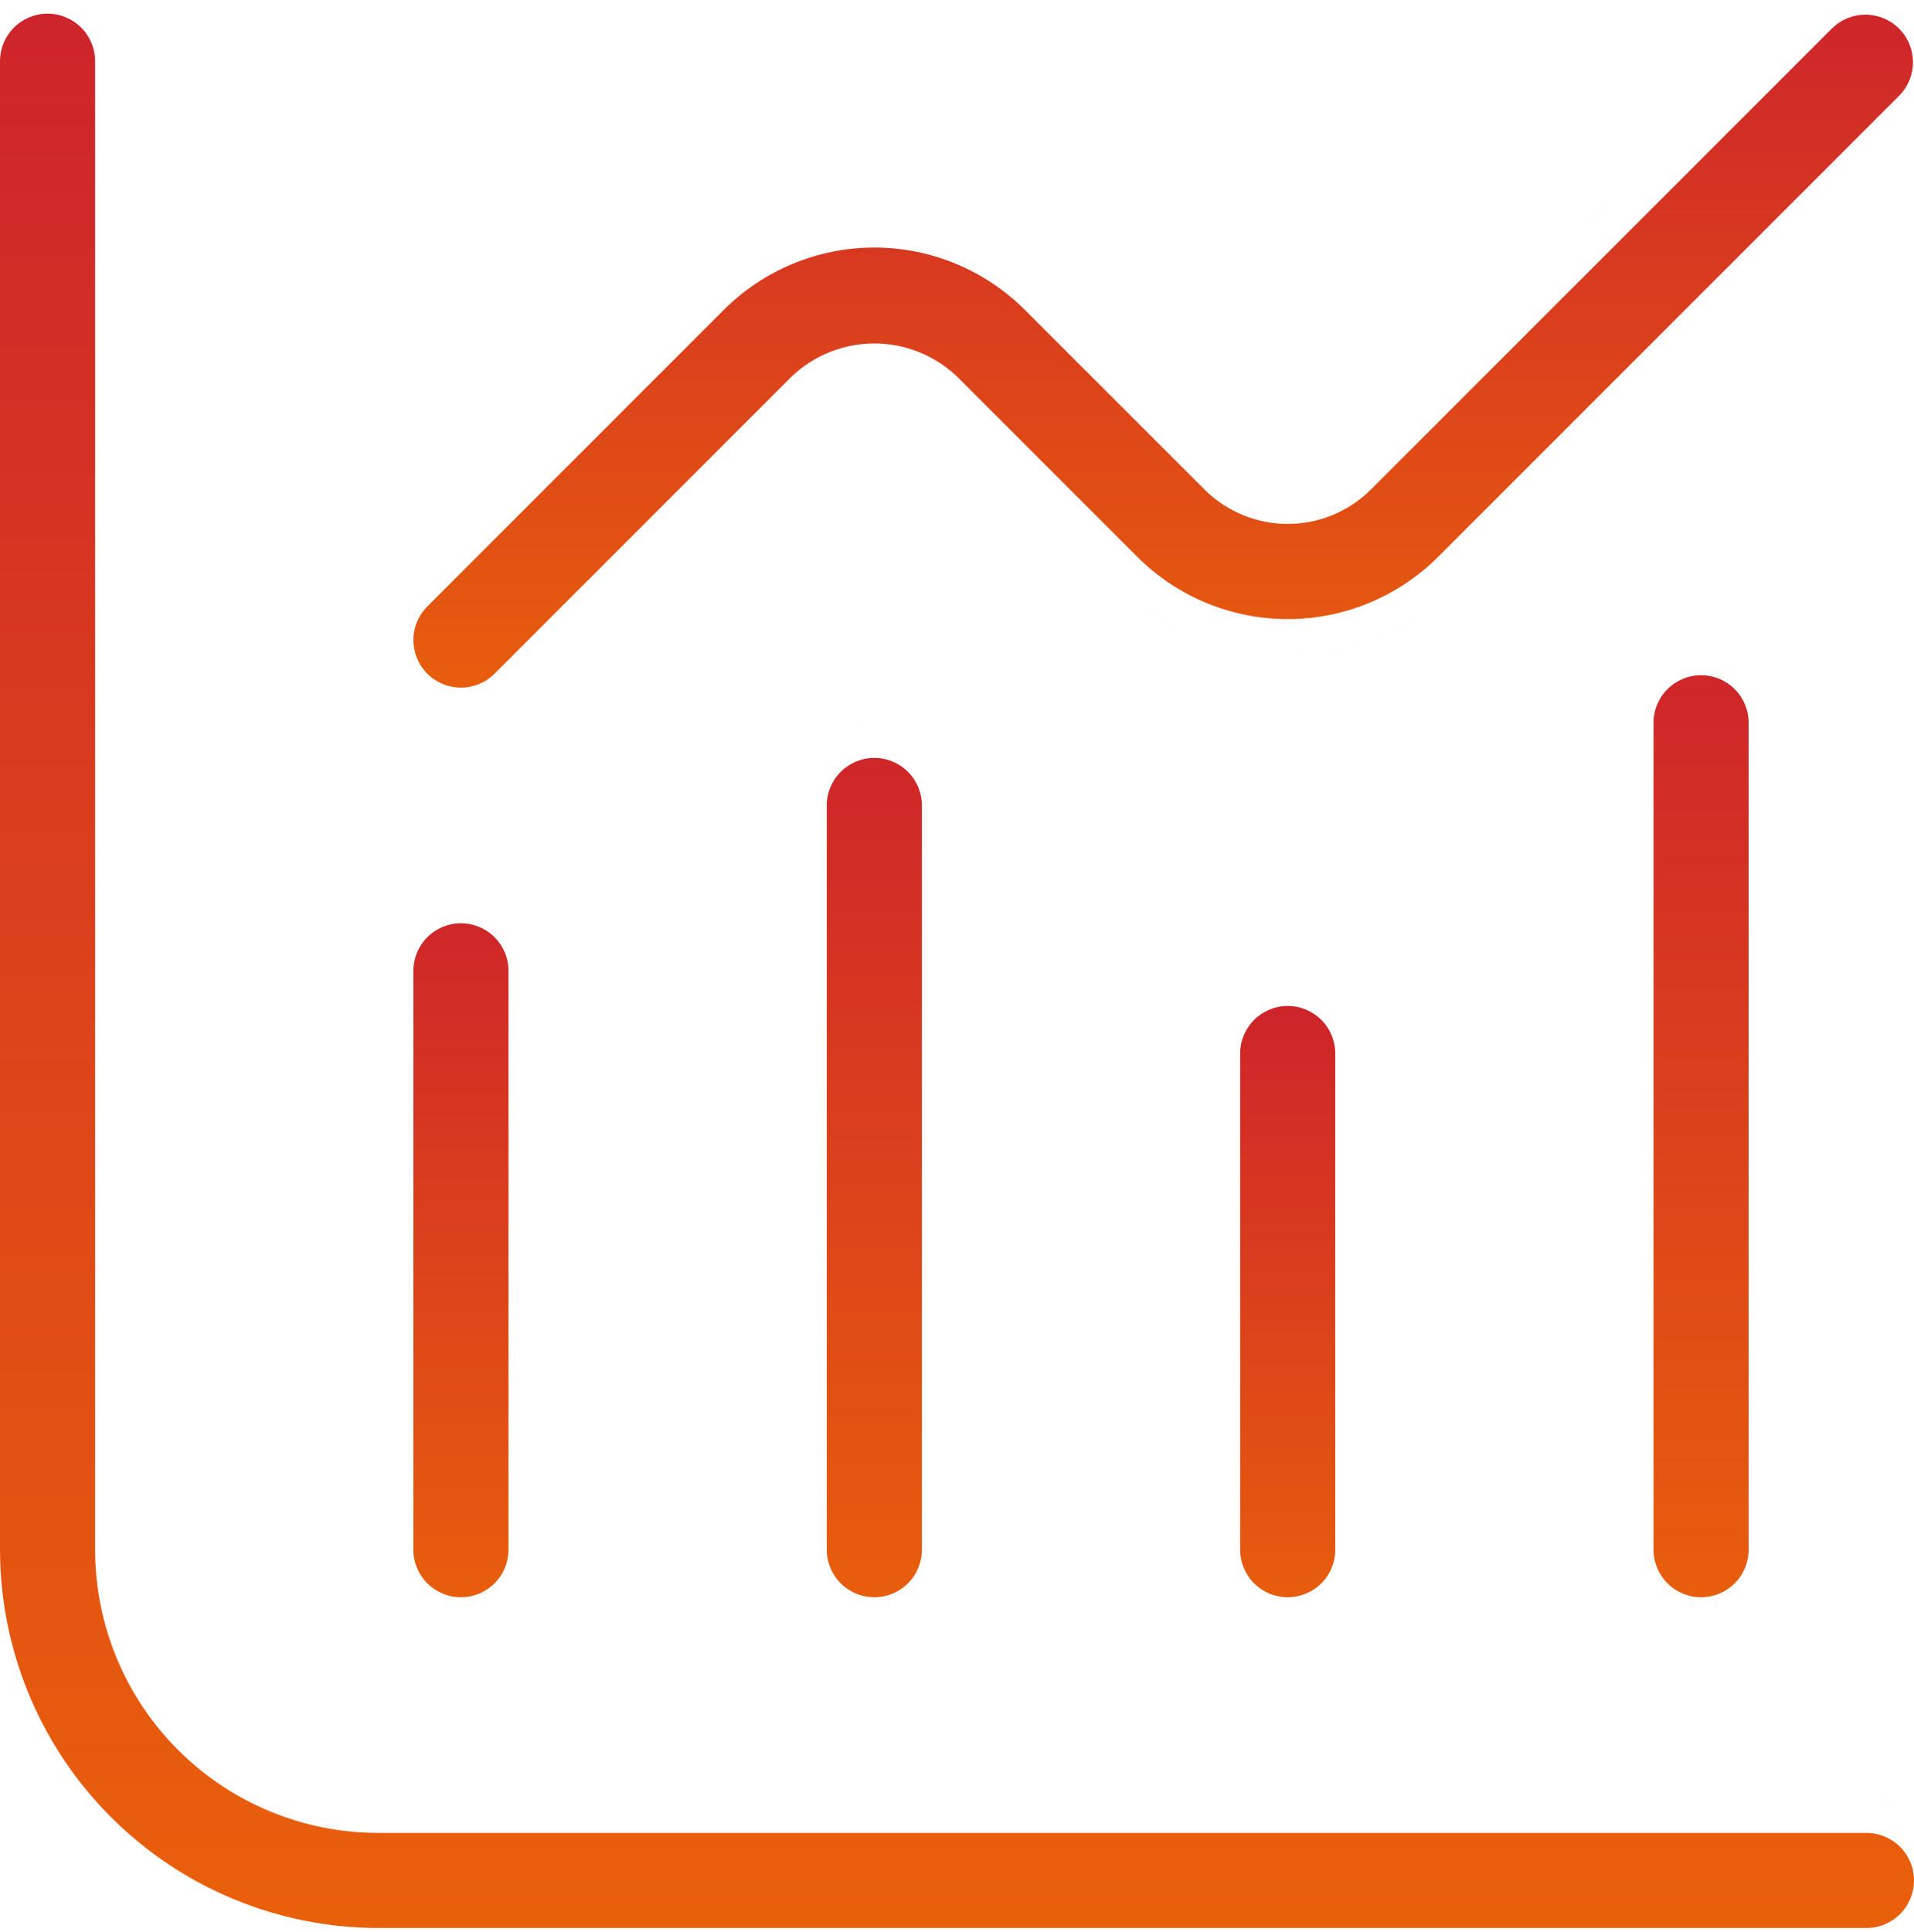
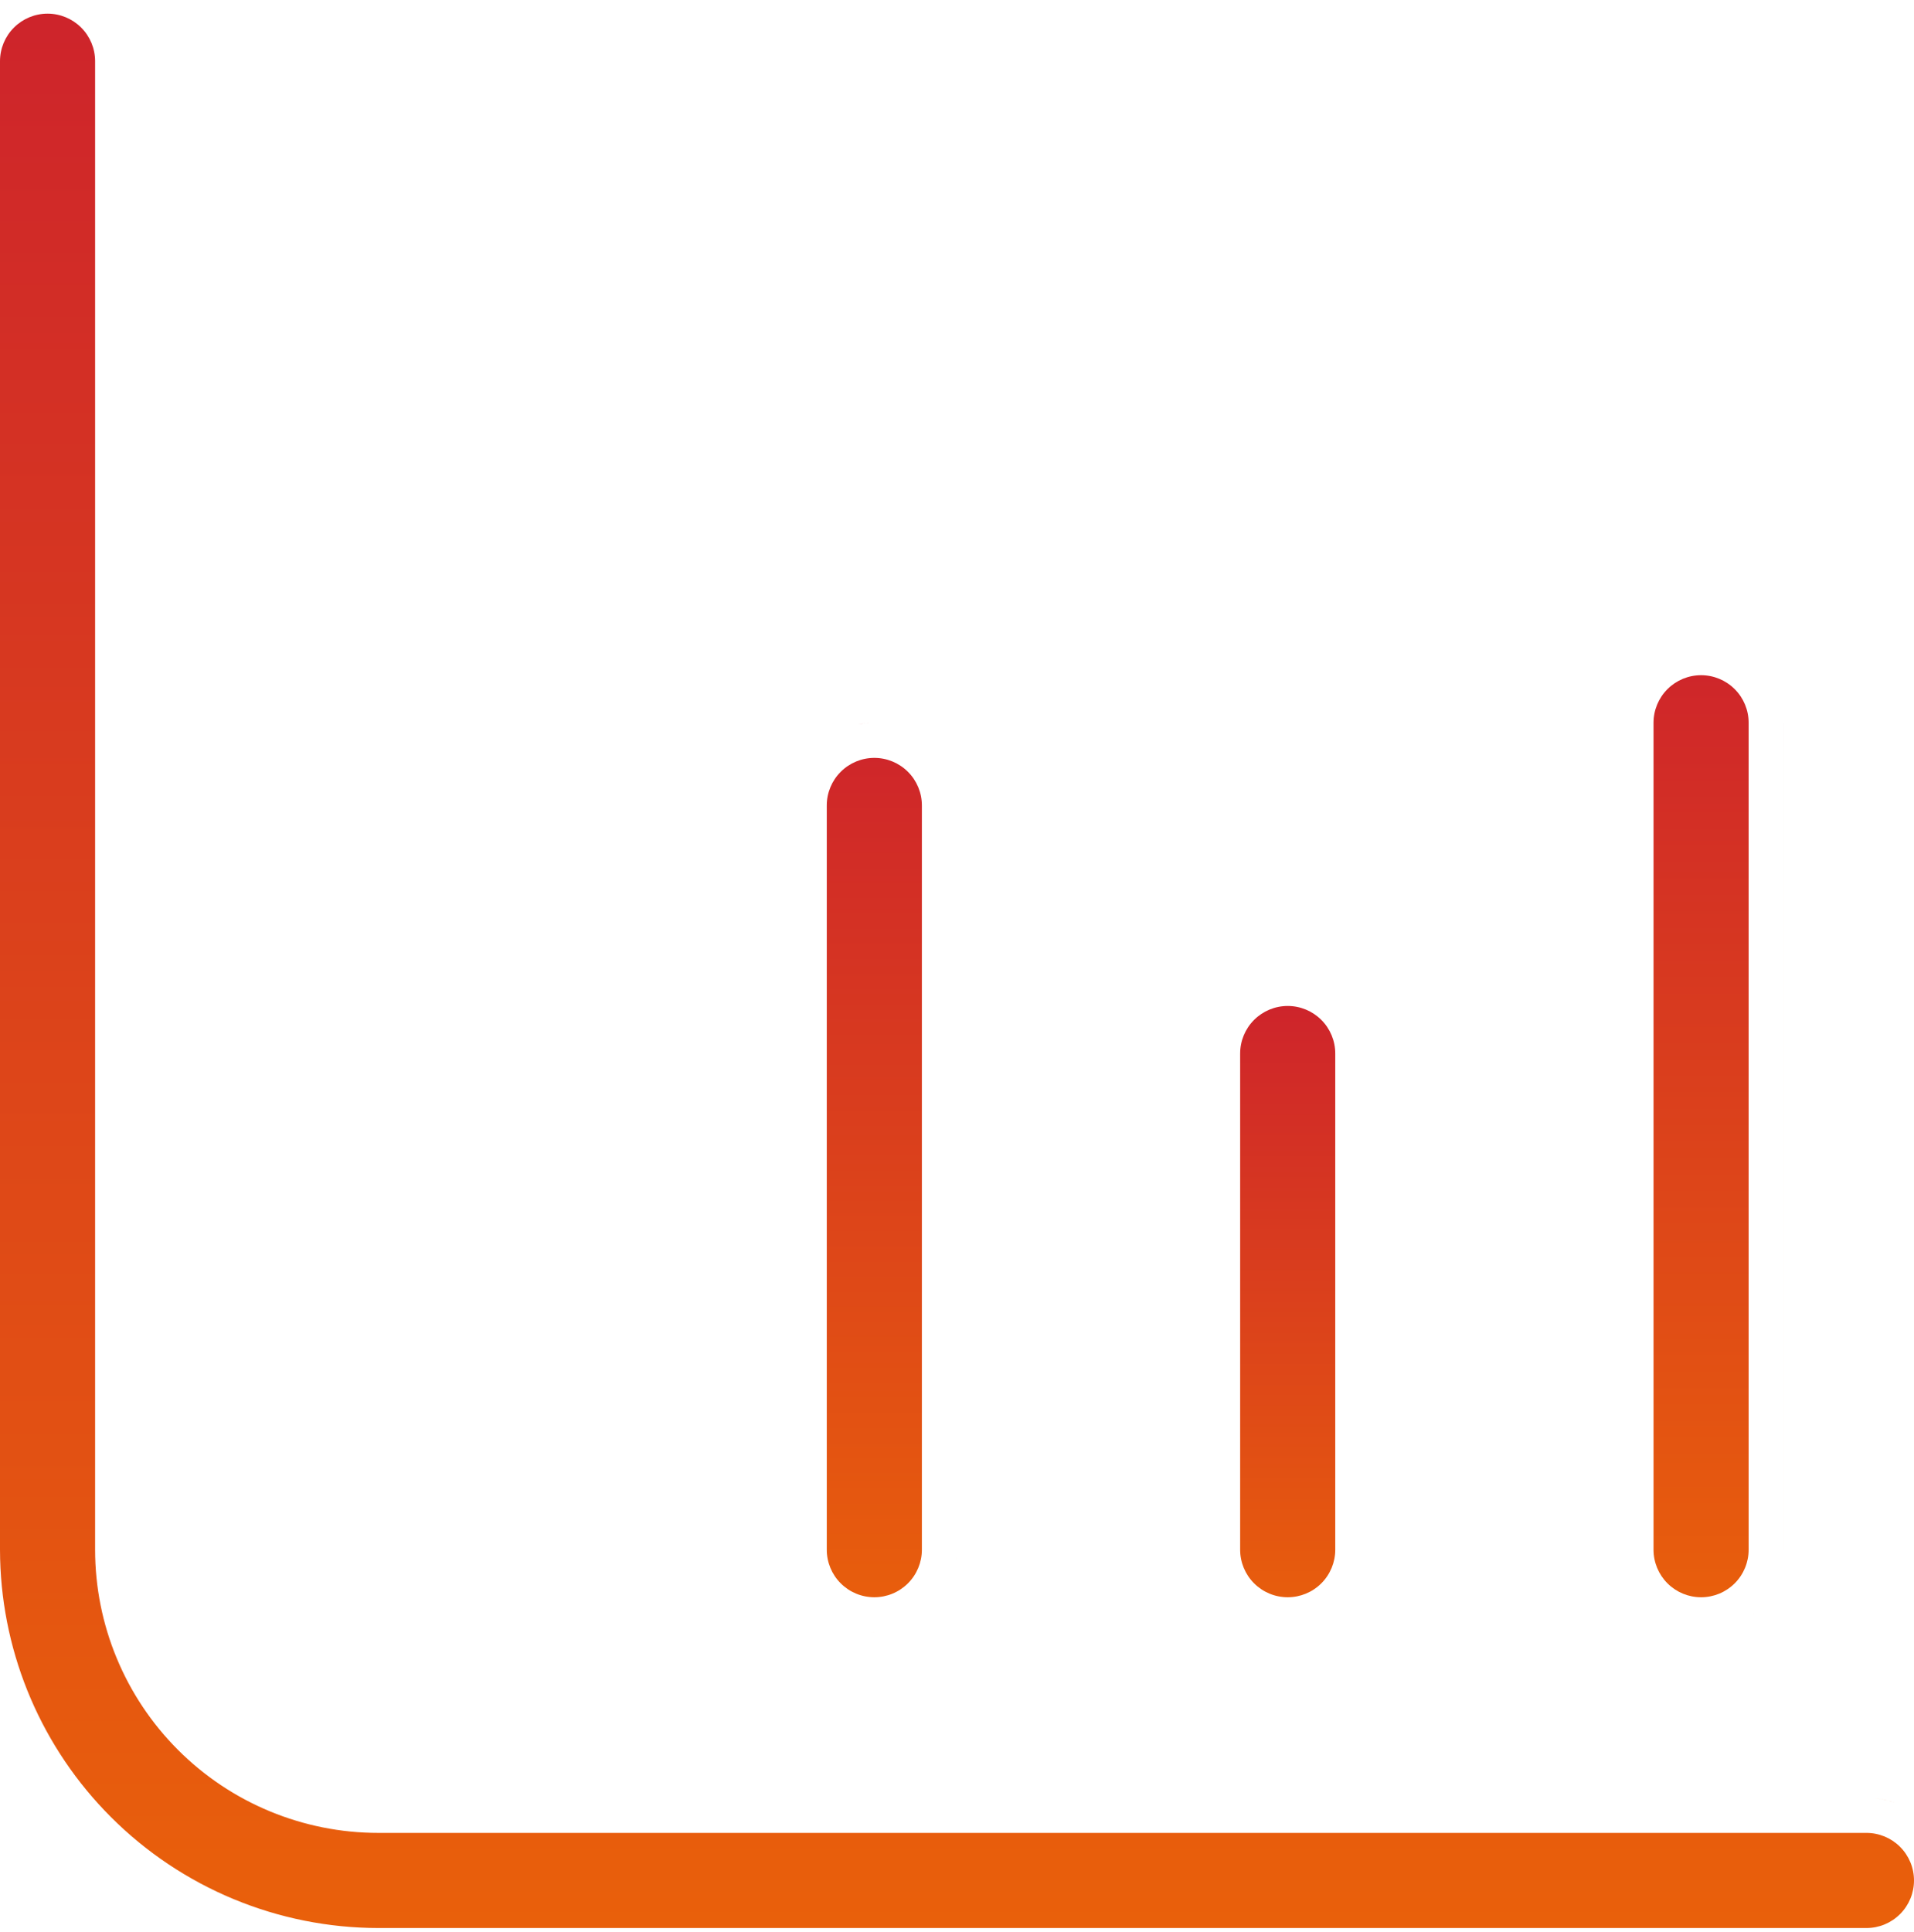
<svg xmlns="http://www.w3.org/2000/svg" width="218" height="220" viewBox="0 0 218 220" fill="none">
  <path d="M5.417 1.554C6.853 1.554 8.231 2.125 9.247 3.141C10.263 4.156 10.833 5.534 10.833 6.971V176.471C10.833 185.024 14.231 193.226 20.279 199.274C26.327 205.322 34.53 208.721 43.083 208.721H212.583C214.019 208.721 215.397 209.291 216.413 210.307C217.429 211.322 218 212.7 218 214.137C218 215.573 217.429 216.951 216.413 217.967C215.397 218.983 214.02 219.554 212.583 219.554H43.088C31.665 219.54 20.713 214.996 12.636 206.918C4.811 199.093 0.301 188.571 0.015 177.535L0 176.466V6.971C0 5.534 0.571 4.156 1.587 3.141C2.603 2.125 3.98 1.554 5.417 1.554ZM11.471 211.331C11.609 211.456 11.749 211.578 11.889 211.701C11.759 211.586 11.627 211.473 11.498 211.356L11.471 211.331ZM213.514 204.767C214.284 204.843 215.038 205.013 215.759 205.271L215.758 205.272C215.325 205.118 214.881 204.994 214.429 204.903C214.278 204.873 214.126 204.847 213.974 204.824L213.514 204.767ZM42.382 204.712C42.153 204.706 41.925 204.697 41.696 204.686C41.925 204.697 42.153 204.706 42.382 204.712ZM41.292 204.661C41.201 204.655 41.11 204.651 41.019 204.645C41.11 204.651 41.201 204.655 41.292 204.661ZM40.73 204.62C40.588 204.608 40.446 204.597 40.305 204.583C40.446 204.597 40.588 204.608 40.73 204.62ZM40.163 204.567C39.986 204.549 39.809 204.53 39.632 204.508C39.809 204.53 39.986 204.549 40.163 204.567ZM39.373 204.474C39.237 204.456 39.101 204.438 38.966 204.418C39.101 204.438 39.237 204.456 39.373 204.474ZM38.684 204.374C38.545 204.352 38.407 204.33 38.27 204.307C38.407 204.33 38.545 204.352 38.684 204.374ZM38.037 204.264C37.899 204.239 37.76 204.214 37.622 204.187C37.76 204.214 37.899 204.239 38.037 204.264ZM37.332 204.127C37.194 204.098 37.056 204.069 36.919 204.038C37.056 204.069 37.194 204.098 37.332 204.127ZM36.722 203.992C36.573 203.958 36.424 203.924 36.275 203.887C36.424 203.924 36.573 203.958 36.722 203.992ZM36.028 203.823C35.883 203.786 35.737 203.748 35.593 203.708C35.737 203.748 35.883 203.786 36.028 203.823ZM35.392 203.65C35.247 203.609 35.102 203.569 34.958 203.525C35.102 203.569 35.247 203.609 35.392 203.65ZM34.695 203.444C34.574 203.407 34.453 203.369 34.333 203.33C34.453 203.369 34.574 203.407 34.695 203.444ZM33.999 203.218C33.897 203.183 33.795 203.148 33.693 203.112C33.795 203.148 33.897 203.183 33.999 203.218ZM33.4 203.007C33.277 202.962 33.153 202.917 33.03 202.87C33.153 202.917 33.277 202.962 33.4 203.007ZM32.769 202.769C32.647 202.721 32.525 202.672 32.404 202.623C32.525 202.672 32.647 202.721 32.769 202.769ZM32.127 202.508C32.013 202.46 31.9 202.412 31.787 202.362C31.9 202.412 32.013 202.46 32.127 202.508ZM31.496 202.233C31.384 202.183 31.272 202.131 31.16 202.079C31.272 202.131 31.384 202.183 31.496 202.233ZM30.903 201.958C30.785 201.902 30.667 201.844 30.55 201.786C30.667 201.844 30.785 201.902 30.903 201.958ZM30.265 201.644C30.166 201.593 30.068 201.542 29.97 201.49C30.068 201.542 30.166 201.593 30.265 201.644ZM29.666 201.329C29.553 201.268 29.441 201.205 29.328 201.143C29.441 201.205 29.553 201.268 29.666 201.329ZM29.097 201.014C28.98 200.947 28.865 200.88 28.749 200.812C28.865 200.88 28.98 200.947 29.097 201.014ZM28.492 200.659C28.386 200.595 28.28 200.529 28.175 200.464C28.28 200.529 28.386 200.595 28.492 200.659ZM27.912 200.3C27.796 200.226 27.68 200.149 27.564 200.073C27.68 200.149 27.796 200.226 27.912 200.3ZM27.361 199.94C27.247 199.864 27.134 199.786 27.021 199.708C27.134 199.786 27.247 199.864 27.361 199.94ZM26.773 199.536C26.663 199.458 26.553 199.377 26.443 199.297C26.553 199.377 26.663 199.458 26.773 199.536ZM26.243 199.151C26.099 199.045 25.957 198.936 25.815 198.826C25.957 198.936 26.099 199.045 26.243 199.151ZM25.704 198.741C25.59 198.652 25.478 198.561 25.365 198.471C25.478 198.561 25.59 198.652 25.704 198.741ZM23.639 196.963C24.125 197.425 24.627 197.868 25.142 198.291C24.627 197.868 24.125 197.425 23.639 196.963ZM22.581 195.904C22.108 195.405 21.654 194.891 21.222 194.362C21.654 194.891 22.108 195.405 22.581 195.904ZM21.169 194.297C21.048 194.148 20.928 193.998 20.811 193.847C20.928 193.998 21.048 194.148 21.169 194.297ZM20.698 193.7C20.598 193.571 20.499 193.441 20.401 193.31C20.499 193.441 20.598 193.571 20.698 193.7ZM20.256 193.11C20.176 193 20.095 192.89 20.017 192.779C20.095 192.89 20.176 193 20.256 193.11ZM19.845 192.531C19.767 192.418 19.689 192.305 19.612 192.191C19.689 192.305 19.767 192.418 19.845 192.531ZM19.48 191.988C19.404 191.873 19.327 191.757 19.253 191.641C19.327 191.757 19.404 191.873 19.48 191.988ZM19.089 191.378C19.023 191.272 18.958 191.167 18.894 191.061C18.958 191.167 19.023 191.272 19.089 191.378ZM18.741 190.804C18.673 190.688 18.605 190.573 18.539 190.456C18.605 190.573 18.673 190.688 18.741 190.804ZM18.41 190.225C18.348 190.112 18.285 190 18.224 189.887C18.285 190 18.348 190.112 18.41 190.225ZM18.062 189.583C18.011 189.485 17.959 189.387 17.909 189.288C17.959 189.387 18.011 189.485 18.062 189.583ZM17.767 189.003C17.708 188.884 17.65 188.764 17.593 188.645C17.65 188.764 17.708 188.884 17.767 189.003ZM17.474 188.393C17.422 188.281 17.37 188.169 17.319 188.057C17.37 188.169 17.422 188.281 17.474 188.393ZM17.19 187.766C17.141 187.653 17.093 187.539 17.045 187.426C17.093 187.539 17.141 187.653 17.19 187.766ZM16.93 187.148C16.88 187.027 16.832 186.906 16.784 186.784C16.832 186.906 16.88 187.027 16.93 187.148ZM16.683 186.522C16.636 186.4 16.591 186.276 16.546 186.152C16.591 186.276 16.636 186.4 16.683 186.522ZM16.44 185.859C16.405 185.758 16.37 185.656 16.335 185.554C16.37 185.656 16.405 185.758 16.44 185.859ZM16.223 185.22C16.183 185.099 16.146 184.978 16.108 184.857C16.146 184.978 16.183 185.099 16.223 185.22ZM16.027 184.595C15.984 184.451 15.943 184.306 15.902 184.161C15.943 184.306 15.984 184.451 16.027 184.595ZM15.845 183.96C15.805 183.815 15.767 183.67 15.729 183.524C15.767 183.67 15.805 183.815 15.845 183.96ZM15.666 183.277C15.629 183.129 15.595 182.98 15.56 182.831C15.595 182.98 15.629 183.129 15.666 183.277ZM15.515 182.634C15.484 182.496 15.454 182.359 15.426 182.221C15.454 182.359 15.484 182.496 15.515 182.634ZM15.366 181.931C15.339 181.793 15.314 181.654 15.289 181.516C15.314 181.654 15.339 181.793 15.366 181.931ZM15.246 181.283C15.222 181.145 15.2 181.007 15.179 180.869C15.2 181.007 15.222 181.145 15.246 181.283ZM15.135 180.587C15.104 180.38 15.077 180.173 15.051 179.966C15.077 180.173 15.104 180.38 15.135 180.587ZM14.971 179.255C14.956 179.105 14.944 178.955 14.932 178.805C14.944 178.955 14.956 179.105 14.971 179.255ZM14.65 5.125C14.702 5.384 14.741 5.646 14.771 5.909C14.741 5.646 14.702 5.384 14.65 5.125ZM13.838 213.337C13.618 213.163 13.399 212.988 13.183 212.81C13.399 212.988 13.618 213.163 13.838 213.337ZM15.045 179.921C15.024 179.75 15.005 179.579 14.987 179.408C15.005 179.579 15.024 179.75 15.045 179.921Z" fill="url(#paint0_linear_2524_411)" />
-   <path d="M48.746 185.104C48.853 185.15 48.96 185.195 49.068 185.237C48.96 185.195 48.853 185.15 48.746 185.104ZM58.468 183.755C58.422 183.792 58.375 183.826 58.329 183.862C58.383 183.82 58.437 183.779 58.49 183.735L58.468 183.755ZM52.5 105.138C53.937 105.138 55.314 105.709 56.33 106.725C57.346 107.74 57.916 109.118 57.916 110.555V176.471C57.916 177.907 57.346 179.285 56.33 180.301C55.314 181.316 53.936 181.888 52.5 181.888C51.063 181.888 49.686 181.316 48.67 180.301C47.654 179.285 47.083 177.907 47.083 176.471V110.555C47.083 109.118 47.654 107.74 48.67 106.725C49.686 105.709 51.063 105.138 52.5 105.138ZM60.334 181.695H60.335H60.334ZM61.199 180.074H61.2H61.199ZM61.916 110.555L61.917 110.554V176.471H61.916V110.555ZM60.807 106.119C60.951 106.39 61.083 106.667 61.2 106.95C61.083 106.667 60.951 106.39 60.807 106.119ZM49.761 101.544H49.762H49.761ZM52.967 101.148V101.149V101.148Z" fill="url(#paint1_linear_2524_411)" />
  <path d="M99.117 185.875L99.583 185.886V185.887C99.427 185.887 99.272 185.883 99.117 185.875ZM100.974 185.784L100.975 185.783L100.974 185.784ZM102.759 185.335C102.353 185.48 101.936 185.597 101.512 185.686C101.936 185.597 102.353 185.48 102.759 185.335ZM106.711 182.62C106.561 182.794 106.406 182.965 106.242 183.129C106.406 182.965 106.561 182.794 106.711 182.62ZM99.584 86.304C101.02 86.304 102.398 86.875 103.414 87.891C104.43 88.906 105 90.284 105 91.721V176.471C105 177.907 104.43 179.285 103.414 180.301C102.398 181.316 101.02 181.887 99.584 181.887C98.148 181.887 96.77 181.316 95.754 180.301C94.738 179.285 94.167 177.907 94.167 176.471V91.721C94.167 90.284 94.738 88.906 95.754 87.891C96.77 86.875 98.147 86.304 99.584 86.304ZM108.954 177.401C108.944 177.499 108.93 177.596 108.917 177.692C108.931 177.586 108.946 177.479 108.956 177.372L108.954 177.401ZM99.583 82.304C99.427 82.304 99.272 82.308 99.117 82.315C98.652 82.338 98.191 82.396 97.738 82.486H97.737C98.341 82.366 98.959 82.304 99.583 82.304Z" fill="url(#paint2_linear_2524_411)" />
  <path d="M150.271 185.17C149.987 185.287 149.699 185.39 149.405 185.479C149.699 185.39 149.987 185.287 150.271 185.17ZM146.667 114.554C148.103 114.554 149.481 115.125 150.497 116.141C151.513 117.156 152.083 118.534 152.083 119.971V176.471C152.083 177.907 151.513 179.285 150.497 180.301C149.481 181.317 148.103 181.887 146.667 181.887C145.231 181.887 143.853 181.316 142.837 180.301C141.821 179.285 141.25 177.907 141.25 176.471V119.971C141.25 118.534 141.821 117.156 142.837 116.141C143.853 115.125 145.23 114.554 146.667 114.554ZM155.9 118.125C155.952 118.384 155.991 118.646 156.021 118.909C155.991 118.646 155.952 118.384 155.9 118.125Z" fill="url(#paint3_linear_2524_411)" />
  <path d="M189.966 185.091C190.082 185.142 190.2 185.191 190.318 185.237C190.2 185.191 190.082 185.142 189.966 185.091ZM199.718 183.755C199.673 183.792 199.625 183.826 199.579 183.862C199.633 183.82 199.687 183.779 199.74 183.735L199.718 183.755ZM193.75 76.888C195.186 76.888 196.564 77.459 197.58 78.475C198.596 79.49 199.166 80.868 199.166 82.305V176.471C199.166 177.907 198.596 179.285 197.58 180.301C196.564 181.316 195.186 181.888 193.75 181.888C192.314 181.888 190.936 181.316 189.92 180.301C188.904 179.285 188.333 177.907 188.333 176.471V82.305C188.333 80.868 188.904 79.49 189.92 78.475C190.936 77.459 192.313 76.888 193.75 76.888ZM201.584 181.695H201.585H201.584ZM202.449 180.074H202.45H202.449ZM203.166 82.305L203.167 82.304V176.471H203.166V82.305ZM202.057 77.869C202.201 78.14 202.333 78.417 202.45 78.7C202.333 78.417 202.201 78.14 202.057 77.869ZM191.011 73.294H191.012H191.011ZM194.217 72.898V72.899V72.898Z" fill="url(#paint4_linear_2524_411)" />
-   <path d="M52.152 82.297L52.5 82.303V82.304C52.384 82.304 52.268 82.301 52.152 82.297ZM47.27 80.716H47.27H47.27ZM212.516 1.669C213.936 1.681 215.295 2.252 216.299 3.256C217.303 4.26 217.872 5.618 217.885 7.038C217.897 8.451 217.356 9.814 216.378 10.834L163.812 63.4C159.264 67.946 153.097 70.5 146.667 70.5C140.438 70.5 134.455 68.103 129.953 63.82L129.522 63.4L109.036 42.913L109.001 42.88L108.76 42.656C106.251 40.379 102.98 39.112 99.584 39.112C96.078 39.112 92.706 40.462 90.167 42.88L90.132 42.913L56.329 76.716C55.314 77.732 53.936 78.302 52.5 78.303C51.429 78.302 50.383 77.984 49.493 77.39C48.603 76.794 47.908 75.949 47.498 74.959C47.088 73.969 46.982 72.88 47.19 71.83C47.399 70.78 47.914 69.814 48.671 69.057L48.672 69.058L82.439 35.289L82.439 35.29C86.987 30.744 93.154 28.189 99.584 28.189C106.014 28.19 112.181 30.744 116.729 35.29L137.182 55.733L137.42 55.966C139.911 58.335 143.221 59.661 146.667 59.661C150.224 59.661 153.637 58.248 156.153 55.733L208.717 3.178C209.737 2.199 211.101 1.657 212.516 1.669ZM44.397 77.679C44.34 77.583 44.285 77.487 44.231 77.39C44.285 77.487 44.34 77.583 44.397 77.679ZM43.802 76.49H43.803C43.847 76.598 43.894 76.704 43.942 76.81C44.023 76.985 44.108 77.158 44.199 77.327C44.054 77.055 43.92 76.776 43.802 76.49ZM148.764 74.423C148.068 74.475 147.369 74.501 146.667 74.501V74.5C146.901 74.5 147.135 74.497 147.368 74.491C147.835 74.48 148.3 74.457 148.764 74.423ZM154.881 73.279C153.561 73.68 152.21 73.987 150.838 74.191C151.295 74.123 151.75 74.043 152.202 73.953C152.655 73.863 153.104 73.761 153.551 73.648C153.997 73.536 154.441 73.413 154.881 73.279ZM142.496 74.191V74.19V74.191ZM137.795 73.071C138.231 73.216 138.671 73.349 139.114 73.472C138.893 73.41 138.672 73.347 138.452 73.28L137.795 73.071ZM166.64 66.228V66.23C163.991 68.878 160.87 70.946 157.476 72.352L156.836 72.606C160.478 71.201 163.825 69.042 166.64 66.228ZM134.794 71.883C135.271 72.104 135.754 72.31 136.242 72.504C135.754 72.31 135.271 72.104 134.794 71.883ZM129.862 68.959C131.164 69.922 132.541 70.768 133.979 71.49C132.747 70.871 131.559 70.162 130.425 69.365L129.862 68.959ZM126.694 66.228C127.356 66.89 128.048 67.516 128.766 68.105C128.048 67.516 127.356 66.891 126.694 66.23V66.228ZM147.109 55.65C147.079 55.652 147.048 55.651 147.018 55.652C147.048 55.651 147.079 55.652 147.109 55.65ZM147.552 55.619C147.501 55.624 147.45 55.627 147.398 55.631C147.45 55.627 147.501 55.624 147.552 55.619ZM147.996 55.565C147.948 55.572 147.9 55.578 147.853 55.584C147.9 55.578 147.948 55.572 147.996 55.565ZM148.447 55.49C148.38 55.503 148.313 55.514 148.245 55.525C148.313 55.514 148.38 55.503 148.447 55.49ZM148.894 55.393C148.817 55.411 148.739 55.428 148.662 55.445C148.739 55.428 148.817 55.411 148.894 55.393ZM149.322 55.277C149.244 55.3 149.166 55.322 149.087 55.343C149.166 55.322 149.244 55.3 149.322 55.277ZM149.745 55.142C149.674 55.166 149.603 55.19 149.531 55.213C149.603 55.19 149.674 55.166 149.745 55.142ZM150.164 54.985C150.09 55.015 150.015 55.044 149.94 55.071C150.015 55.044 150.09 55.015 150.164 54.985ZM150.56 54.816C150.496 54.845 150.433 54.873 150.369 54.9C150.433 54.873 150.496 54.845 150.56 54.816ZM150.988 54.608C150.915 54.646 150.841 54.684 150.767 54.72C150.841 54.684 150.915 54.646 150.988 54.608ZM151.377 54.395C151.303 54.438 151.23 54.48 151.155 54.52C151.23 54.48 151.303 54.438 151.377 54.395ZM151.753 54.166C151.686 54.209 151.62 54.252 151.553 54.293C151.62 54.252 151.686 54.209 151.753 54.166ZM152.151 53.895C152.075 53.95 151.999 54.005 151.922 54.057C151.999 54.005 152.075 53.95 152.151 53.895ZM152.515 53.622C152.44 53.681 152.366 53.74 152.29 53.797C152.366 53.74 152.44 53.681 152.515 53.622ZM206.266 0H206.267C206.151 0.101 206.038 0.205 205.927 0.312L153.325 52.904C153.215 53.014 153.101 53.122 152.986 53.227C152.875 53.327 152.761 53.425 152.646 53.52C152.88 53.327 153.107 53.122 153.324 52.905L205.926 0.312C206.037 0.205 206.15 0.101 206.266 0ZM79.61 32.461H79.611H79.61ZM105.571 45.196C105.614 45.23 105.655 45.265 105.697 45.3C105.655 45.265 105.614 45.23 105.571 45.196ZM105.223 44.933C105.264 44.962 105.304 44.994 105.345 45.024C105.304 44.994 105.264 44.962 105.223 44.933ZM104.852 44.679C104.9 44.71 104.947 44.742 104.994 44.774C104.947 44.742 104.9 44.71 104.852 44.679ZM104.465 44.44C104.527 44.476 104.588 44.514 104.649 44.552C104.588 44.514 104.527 44.476 104.465 44.44ZM104.071 44.222C104.141 44.258 104.209 44.296 104.277 44.334C104.209 44.296 104.141 44.258 104.071 44.222ZM103.682 44.028C103.751 44.061 103.82 44.095 103.889 44.129C103.82 44.095 103.751 44.061 103.682 44.028ZM103.284 43.852C103.347 43.879 103.409 43.905 103.472 43.933C103.409 43.905 103.347 43.879 103.284 43.852ZM102.878 43.694C102.941 43.717 103.004 43.741 103.067 43.766C103.004 43.741 102.941 43.717 102.878 43.694ZM102.447 43.55C102.513 43.57 102.578 43.591 102.643 43.612C102.578 43.591 102.513 43.57 102.447 43.55ZM101.987 43.419C102.072 43.441 102.156 43.462 102.239 43.486C102.156 43.462 102.072 43.441 101.987 43.419ZM98.202 43.212C97.899 43.256 97.599 43.315 97.303 43.387C97.599 43.315 97.899 43.256 98.202 43.212ZM101.562 43.32C101.647 43.338 101.733 43.356 101.817 43.376C101.732 43.356 101.647 43.338 101.562 43.32ZM101.157 43.244C101.228 43.256 101.298 43.267 101.368 43.28C101.298 43.267 101.228 43.256 101.157 43.244ZM100.729 43.184C100.796 43.192 100.864 43.197 100.932 43.207C100.864 43.197 100.796 43.192 100.729 43.184ZM99.584 43.112L99.583 43.113L99.584 43.112ZM44.511 77.865C44.472 77.803 44.434 77.742 44.397 77.679C44.434 77.742 44.472 77.803 44.511 77.865Z" fill="url(#paint5_linear_2524_411)" />
  <defs>
    <linearGradient id="paint0_linear_2524_411" x1="109" y1="1.554" x2="109" y2="219.554" gradientUnits="userSpaceOnUse">
      <stop stop-color="#CE242B" />
      <stop offset="1" stop-color="#E9600B" />
    </linearGradient>
    <linearGradient id="paint1_linear_2524_411" x1="54.5" y1="101.148" x2="54.5" y2="185.237" gradientUnits="userSpaceOnUse">
      <stop stop-color="#CE242B" />
      <stop offset="1" stop-color="#E9600B" />
    </linearGradient>
    <linearGradient id="paint2_linear_2524_411" x1="101.562" y1="82.486" x2="101.562" y2="185.887" gradientUnits="userSpaceOnUse">
      <stop stop-color="#CE242B" />
      <stop offset="1" stop-color="#E9600B" />
    </linearGradient>
    <linearGradient id="paint3_linear_2524_411" x1="148.635" y1="114.554" x2="148.635" y2="185.479" gradientUnits="userSpaceOnUse">
      <stop stop-color="#CE242B" />
      <stop offset="1" stop-color="#E9600B" />
    </linearGradient>
    <linearGradient id="paint4_linear_2524_411" x1="195.75" y1="72.898" x2="195.75" y2="185.237" gradientUnits="userSpaceOnUse">
      <stop stop-color="#CE242B" />
      <stop offset="1" stop-color="#E9600B" />
    </linearGradient>
    <linearGradient id="paint5_linear_2524_411" x1="130.843" y1="0" x2="130.843" y2="82.304" gradientUnits="userSpaceOnUse">
      <stop stop-color="#CE242B" />
      <stop offset="1" stop-color="#E9600B" />
    </linearGradient>
  </defs>
</svg>